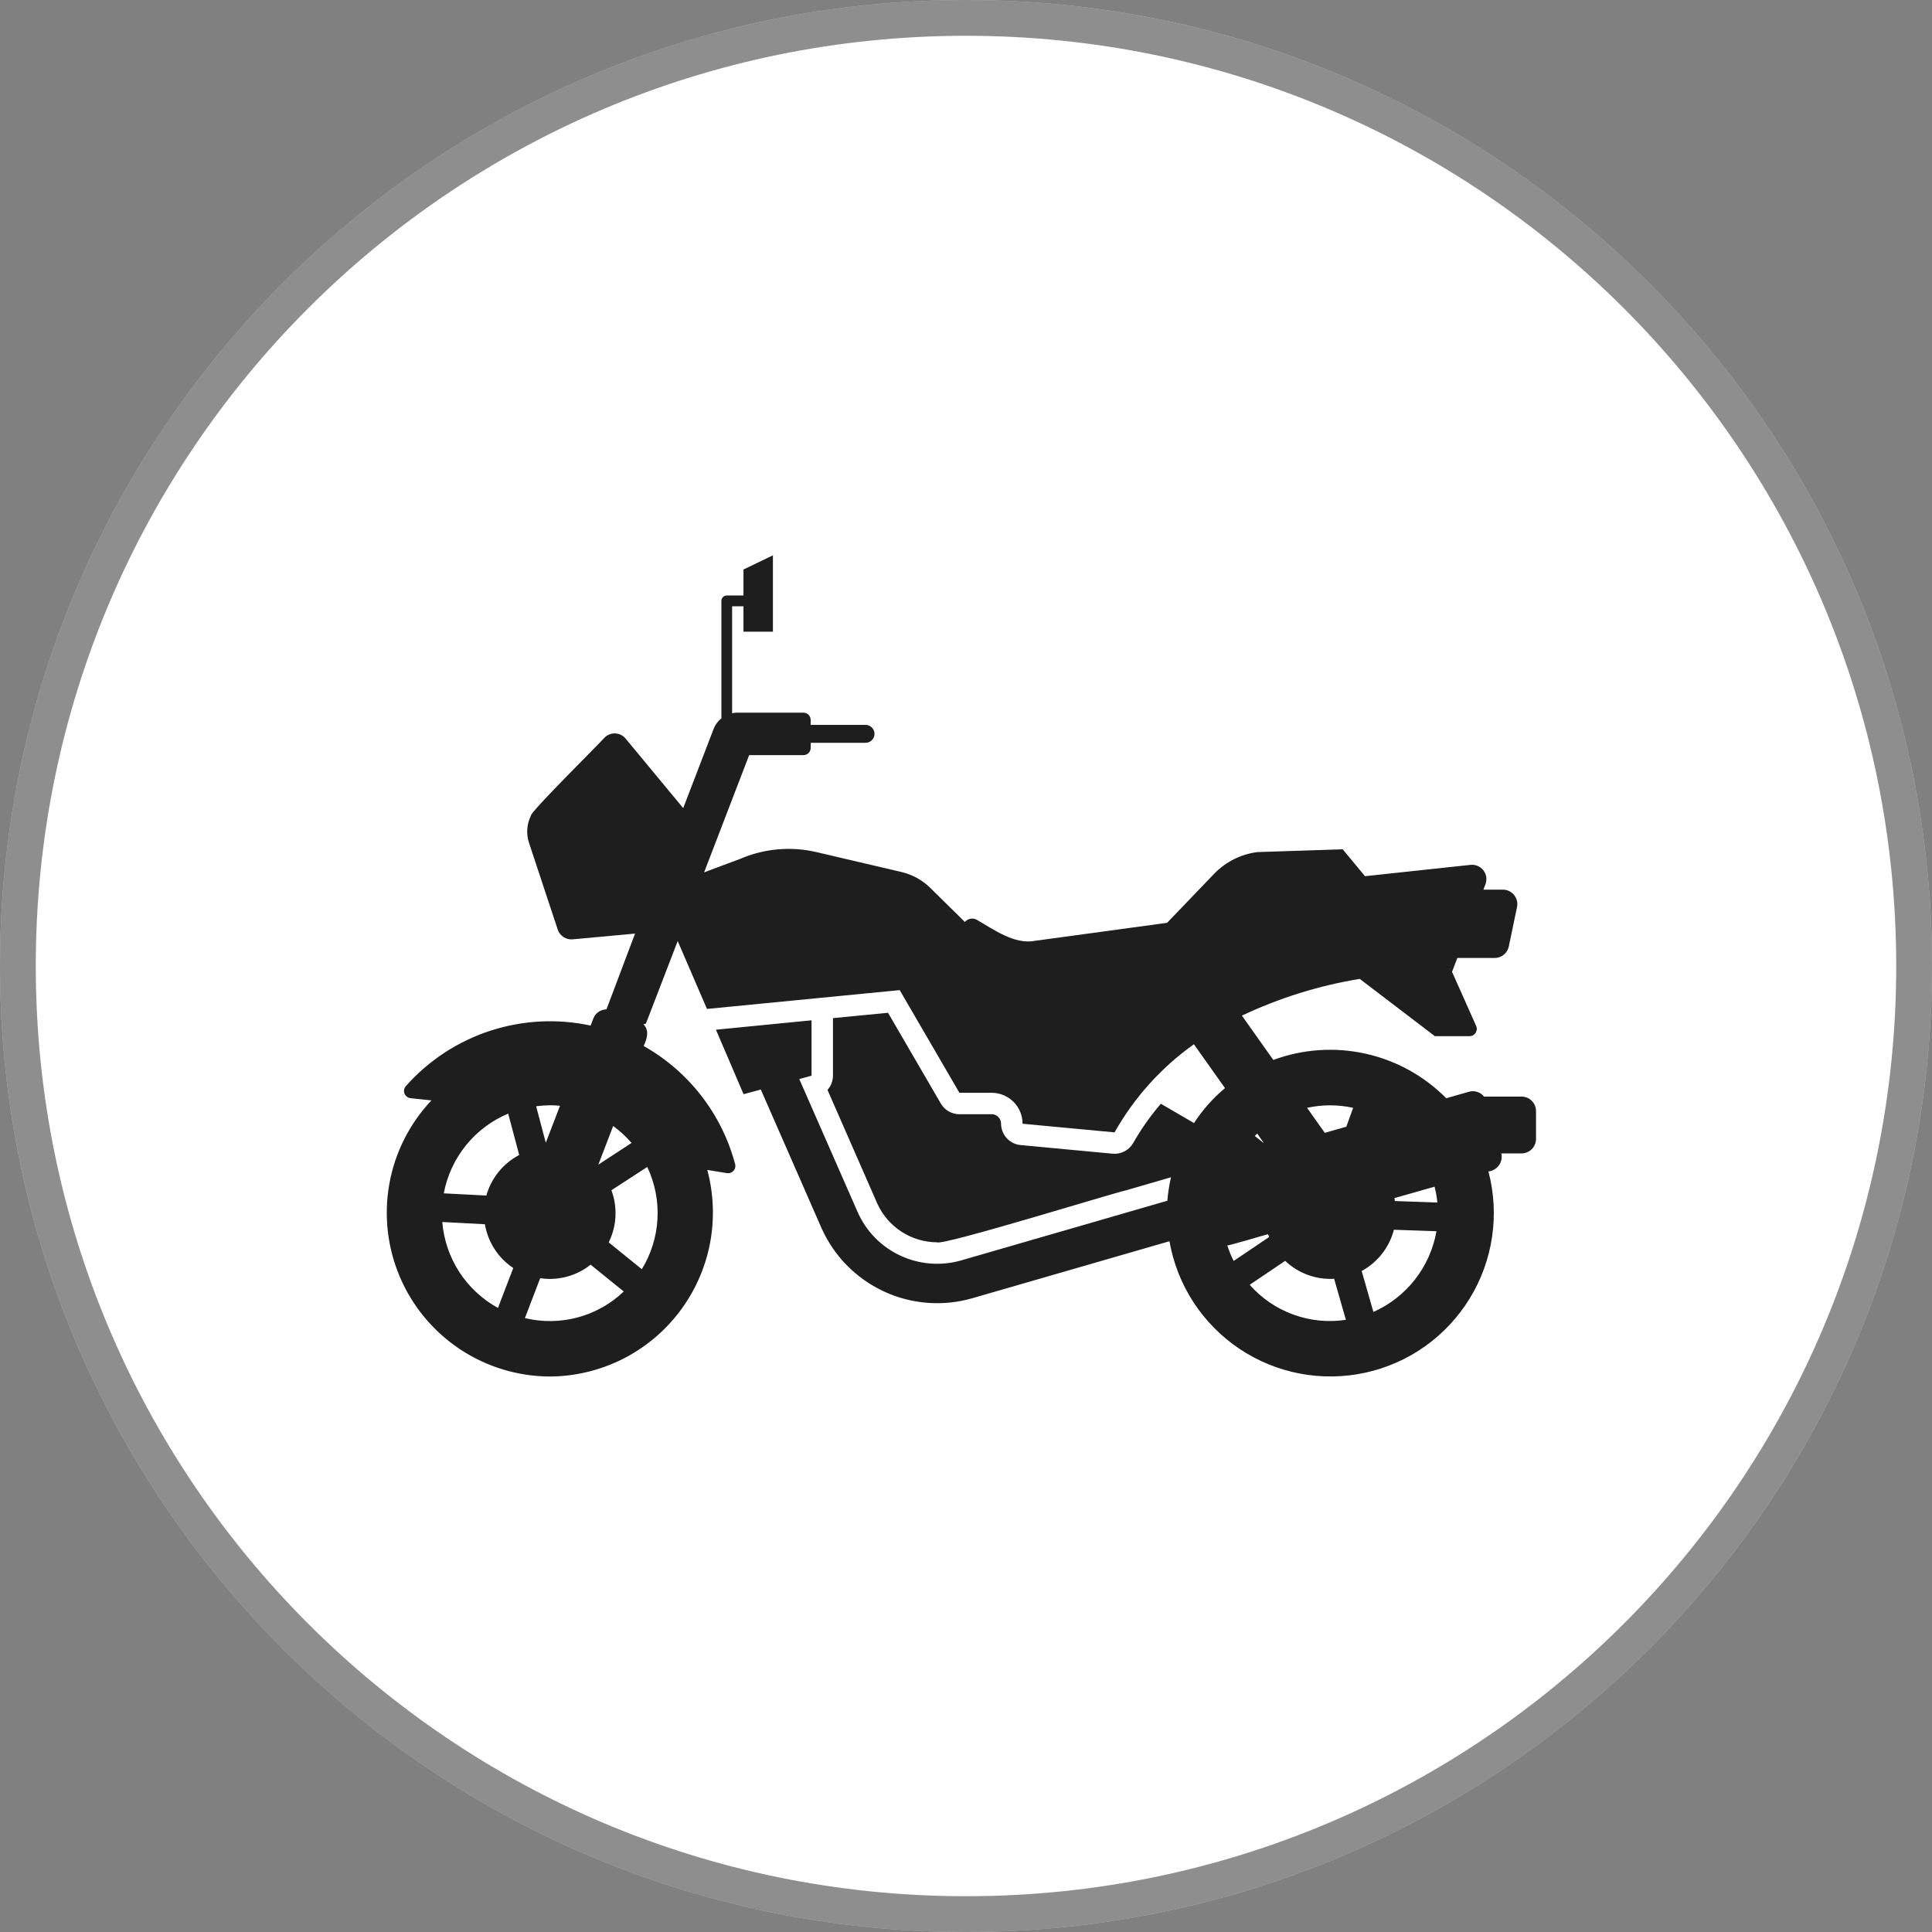
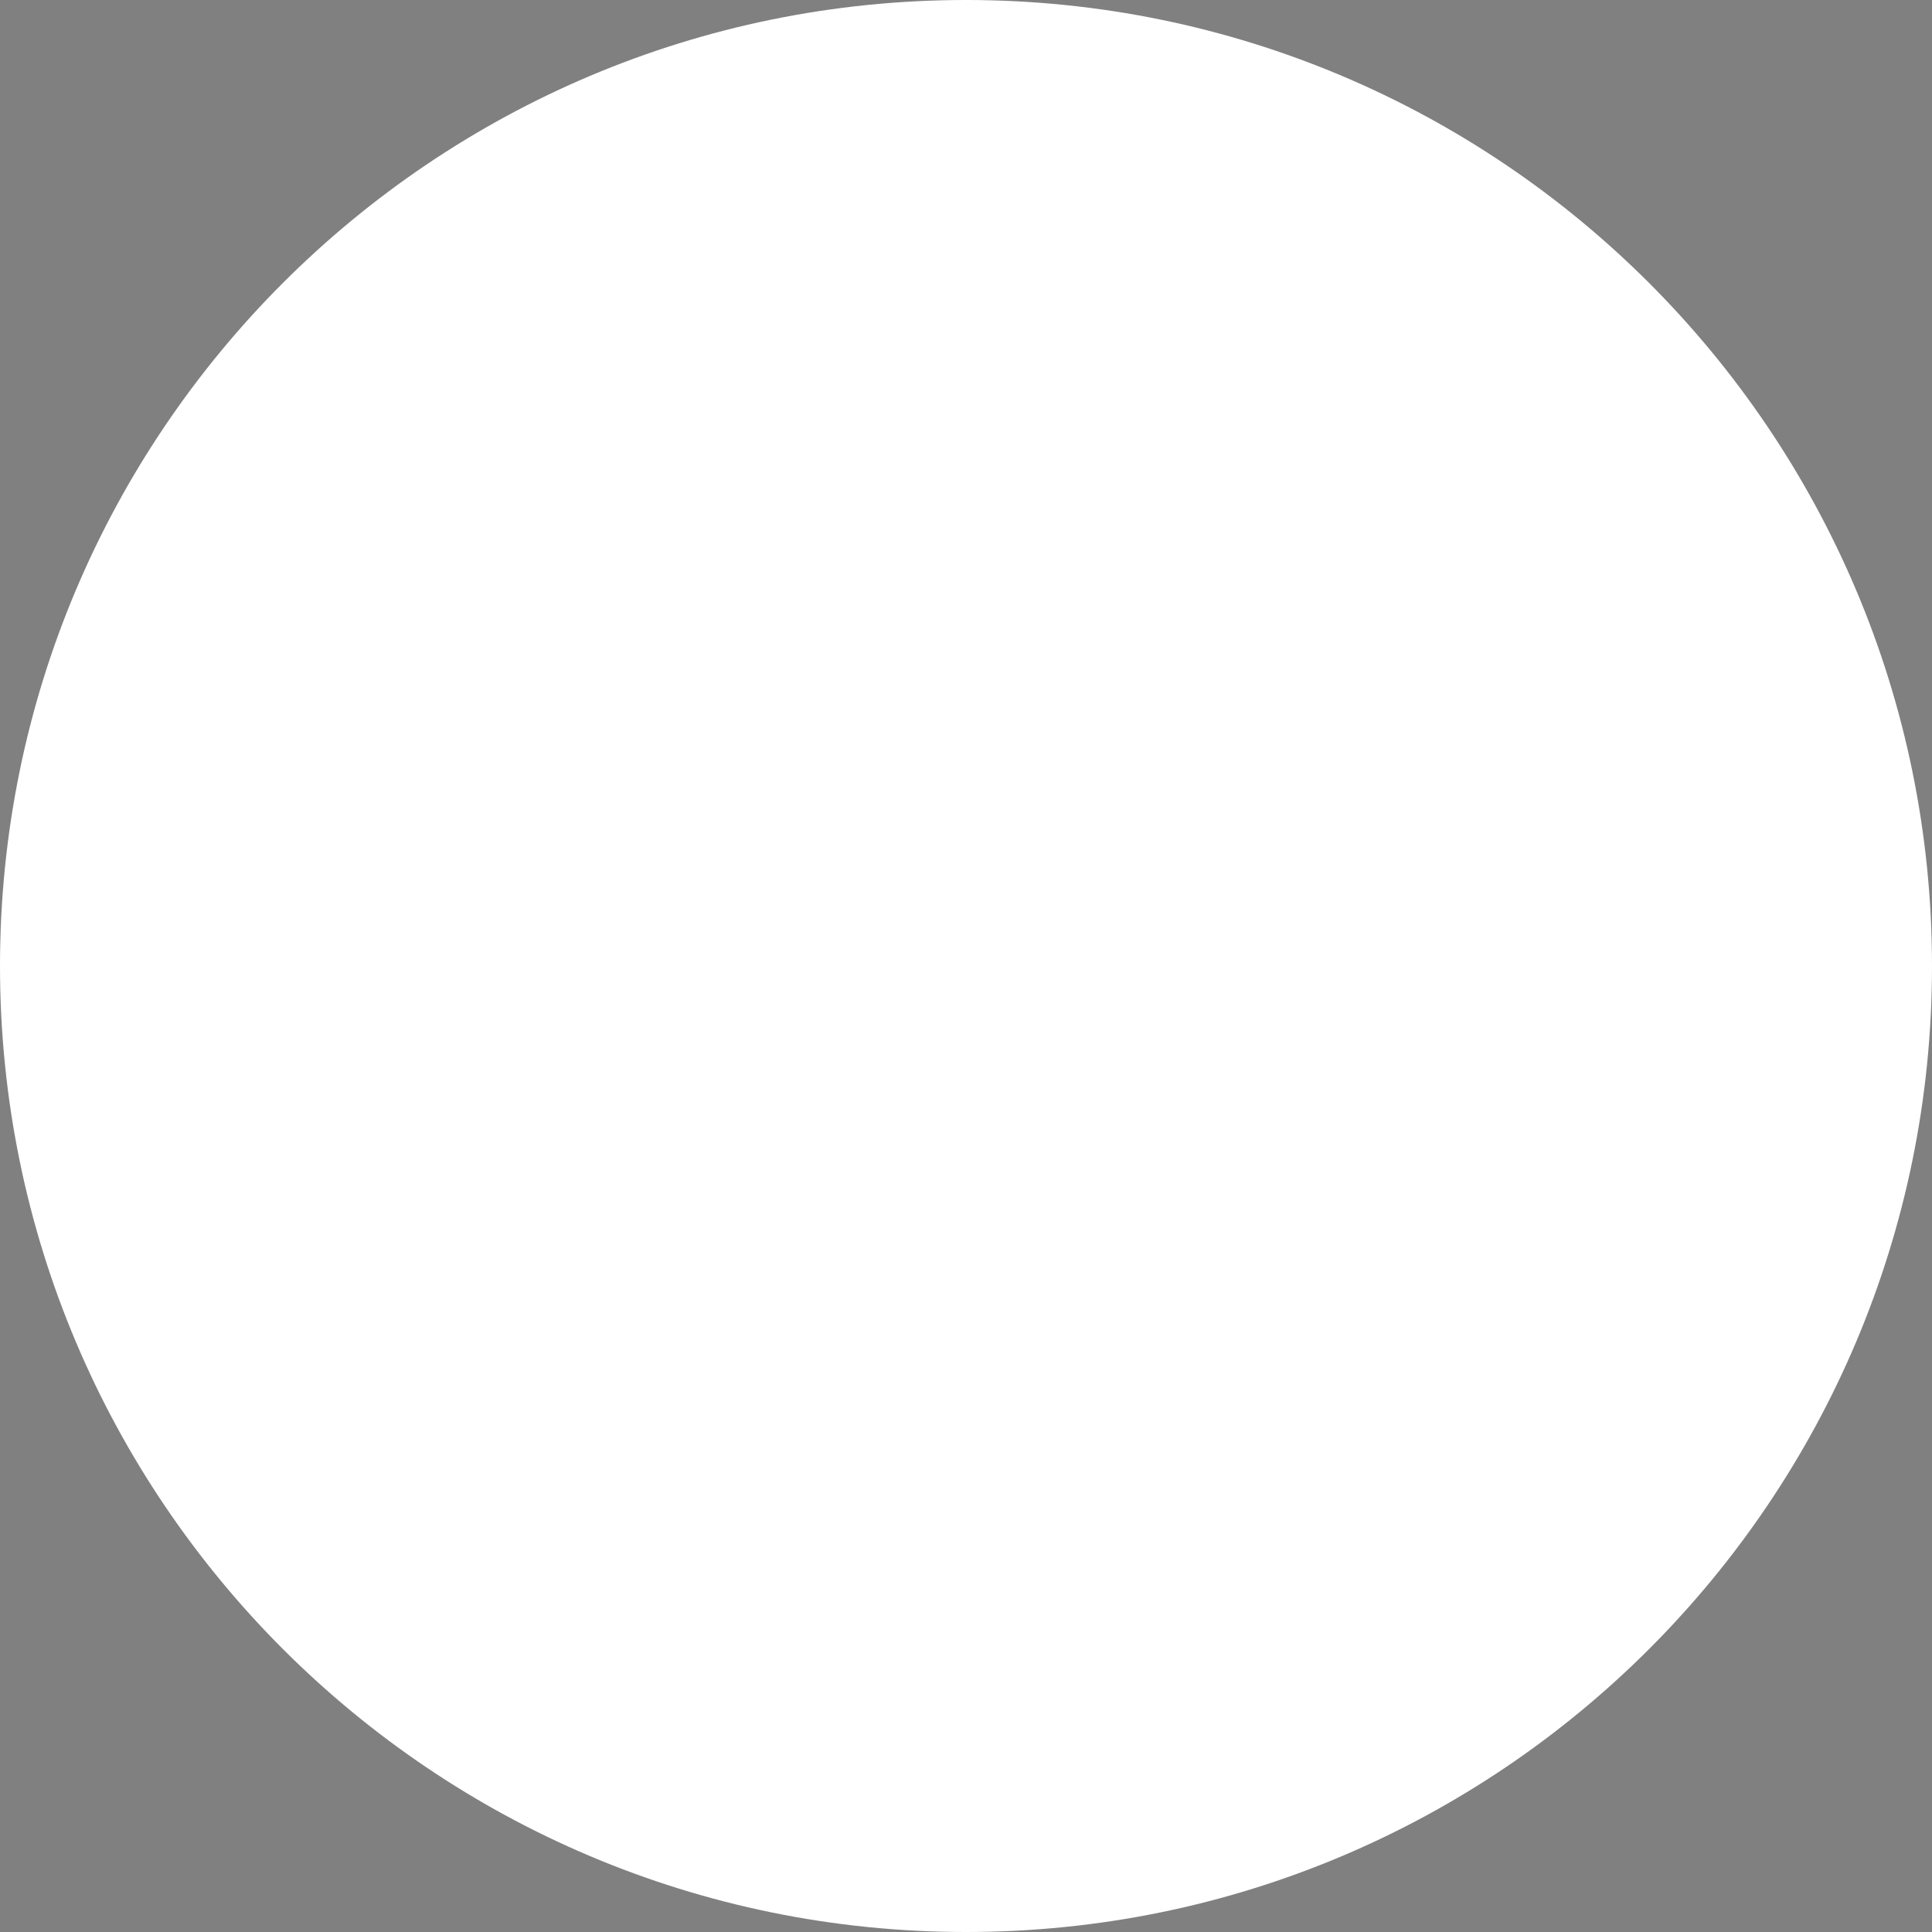
<svg xmlns="http://www.w3.org/2000/svg" width="54" height="54" viewBox="0 0 54 54" fill="none">
  <rect x="0" y="0" width="54" height="54" fill="#808080" stroke="none" />
-   <path d="M54 27C54 12.088 41.912 0 27 0C12.088 0 0 12.088 0 27C0 41.912 12.088 54 27 54C41.912 54 54 41.912 54 27Z" fill="white" />
-   <path d="M27 0.5C41.636 0.5 53.5 12.364 53.5 27C53.5 41.636 41.636 53.5 27 53.5C12.364 53.5 0.5 41.636 0.5 27C0.5 12.364 12.364 0.5 27 0.5Z" stroke="#1E1E1E" stroke-opacity="0.5" />
-   <path d="M15.364 38.474C16.066 38.471 16.757 38.306 17.386 37.994C18.014 37.681 18.561 37.228 18.987 36.67C19.412 36.112 19.704 35.464 19.84 34.776C19.975 34.087 19.951 33.377 19.769 32.7L20.322 32.79C20.355 32.795 20.389 32.791 20.421 32.78C20.452 32.768 20.48 32.749 20.503 32.724C20.525 32.699 20.541 32.669 20.548 32.637C20.556 32.604 20.556 32.57 20.547 32.538C20.363 31.845 20.042 31.196 19.603 30.629C19.164 30.062 18.616 29.588 17.991 29.236C18.082 29.037 18.158 28.804 17.985 28.629L18.053 28.611L18.942 26.303L19.76 28.2C21.229 28.055 23.699 27.814 25.147 27.674L26.816 30.544H27.736C27.962 30.549 28.177 30.643 28.335 30.804C28.493 30.966 28.581 31.183 28.581 31.409L31.152 31.65C31.702 30.676 32.459 29.835 33.37 29.187L34.239 30.413C33.903 30.694 33.611 31.023 33.373 31.39L32.446 30.85C32.155 31.189 31.897 31.555 31.676 31.943C31.619 32.044 31.534 32.126 31.431 32.18C31.328 32.234 31.212 32.257 31.096 32.246L28.526 32.005C28.376 31.991 28.238 31.922 28.137 31.811C28.036 31.7 27.98 31.556 27.98 31.406C27.98 31.339 27.955 31.276 27.91 31.227C27.865 31.178 27.803 31.148 27.737 31.143H26.816C26.711 31.143 26.608 31.116 26.516 31.063C26.425 31.011 26.349 30.935 26.296 30.844L24.821 28.308L23.282 28.457V30.062C23.282 30.21 23.227 30.353 23.129 30.463L24.519 33.636C24.664 33.959 24.899 34.233 25.195 34.425C25.492 34.618 25.838 34.721 26.191 34.723C26.342 34.825 31.186 33.325 31.456 33.275L32.73 32.905C32.68 33.121 32.646 33.34 32.628 33.561C32.016 33.74 27.577 35.023 26.857 35.231C26.293 35.391 25.691 35.342 25.161 35.093C24.63 34.845 24.208 34.413 23.971 33.877C23.566 32.952 22.749 31.088 22.34 30.16L22.683 30.066V28.518L20.011 28.781L20.783 30.583L21.265 30.453L22.959 34.32C23.305 35.1 23.921 35.729 24.694 36.091C25.467 36.453 26.345 36.523 27.165 36.289L32.687 34.693C32.793 35.3 33.021 35.879 33.356 36.395C33.692 36.911 34.129 37.355 34.64 37.698C35.152 38.041 35.727 38.277 36.332 38.392C36.937 38.507 37.559 38.499 38.161 38.367C38.763 38.236 39.332 37.984 39.834 37.627C40.335 37.27 40.76 36.815 41.081 36.289C41.403 35.764 41.614 35.179 41.704 34.57C41.794 33.96 41.759 33.339 41.602 32.743C41.66 32.737 41.716 32.718 41.767 32.688C41.817 32.658 41.861 32.618 41.895 32.571C41.929 32.523 41.953 32.469 41.964 32.412C41.976 32.354 41.976 32.295 41.963 32.238H42.531C42.637 32.237 42.738 32.194 42.813 32.119C42.888 32.044 42.931 31.943 42.932 31.837V31.051C42.931 30.945 42.888 30.843 42.813 30.768C42.738 30.693 42.637 30.651 42.531 30.65H41.478C41.429 30.588 41.363 30.542 41.288 30.518C41.213 30.494 41.133 30.493 41.057 30.515L40.423 30.696C39.805 30.072 39.021 29.639 38.164 29.45C37.306 29.26 36.413 29.321 35.589 29.626L34.712 28.387C35.756 27.893 36.865 27.547 38.005 27.36L40.105 28.961H41.076C41.109 28.96 41.142 28.952 41.171 28.936C41.201 28.92 41.226 28.897 41.244 28.869C41.262 28.841 41.273 28.809 41.276 28.776C41.279 28.742 41.273 28.709 41.26 28.678L40.585 27.163L40.733 26.776H41.778C41.871 26.776 41.96 26.744 42.031 26.685C42.103 26.627 42.152 26.546 42.171 26.456L42.402 25.349C42.414 25.291 42.412 25.23 42.398 25.173C42.383 25.115 42.356 25.061 42.319 25.015C42.282 24.969 42.234 24.932 42.181 24.906C42.127 24.88 42.069 24.866 42.009 24.866H41.462L41.52 24.713C41.544 24.649 41.551 24.58 41.541 24.512C41.531 24.445 41.504 24.381 41.462 24.327C41.42 24.273 41.365 24.23 41.302 24.203C41.239 24.176 41.171 24.166 41.103 24.173L38.152 24.49L37.529 23.738L35.144 23.816C34.683 23.875 34.257 24.089 33.934 24.424L32.621 25.793L28.936 26.295C28.366 26.411 27.777 25.983 27.311 25.713C27.256 25.68 27.192 25.668 27.13 25.678C27.067 25.689 27.01 25.721 26.968 25.769L26.047 24.862C25.816 24.618 25.517 24.447 25.189 24.371L22.822 23.817C22.107 23.65 21.357 23.716 20.683 24.008C20.447 24.093 19.923 24.295 19.68 24.383L20.939 21.106H22.457C22.511 21.106 22.562 21.084 22.6 21.047C22.638 21.009 22.66 20.957 22.66 20.903V20.762H24.192C24.259 20.762 24.322 20.736 24.369 20.689C24.416 20.642 24.443 20.578 24.443 20.512C24.443 20.445 24.416 20.381 24.369 20.334C24.322 20.287 24.259 20.261 24.192 20.261H22.658V20.121C22.658 20.067 22.637 20.016 22.599 19.978C22.561 19.94 22.51 19.919 22.456 19.919H20.608C20.559 19.919 20.511 19.925 20.463 19.935V16.946H20.78V17.656H21.603V15.522L20.78 15.918V16.644H20.313C20.273 16.644 20.235 16.66 20.207 16.688C20.179 16.716 20.163 16.755 20.163 16.795V20.078C20.065 20.155 19.991 20.257 19.946 20.373L19.096 22.587L17.485 20.643C17.45 20.601 17.406 20.565 17.356 20.541C17.306 20.516 17.251 20.502 17.196 20.5C17.14 20.497 17.084 20.507 17.033 20.527C16.981 20.548 16.934 20.579 16.895 20.619C16.809 20.729 14.796 22.718 14.841 22.797C14.783 22.913 14.747 23.04 14.738 23.17C14.728 23.3 14.744 23.43 14.785 23.553L15.194 24.79L15.59 25.985C15.618 26.07 15.675 26.142 15.75 26.191C15.825 26.24 15.914 26.263 16.003 26.255L17.75 26.094L16.951 28.212C16.871 28.213 16.793 28.238 16.728 28.284C16.662 28.329 16.612 28.394 16.584 28.469L16.508 28.665C15.575 28.464 14.605 28.515 13.697 28.812C12.79 29.109 11.978 29.642 11.345 30.356C11.32 30.384 11.303 30.418 11.296 30.454C11.289 30.491 11.292 30.529 11.305 30.564C11.319 30.599 11.341 30.63 11.371 30.652C11.4 30.675 11.436 30.689 11.473 30.694L12.059 30.756C11.447 31.404 11.037 32.218 10.881 33.096C10.725 33.974 10.829 34.879 11.18 35.699C11.531 36.519 12.114 37.218 12.858 37.712C13.601 38.205 14.472 38.47 15.364 38.474ZM35.327 31.953L35.072 31.751C35.095 31.729 35.117 31.707 35.14 31.683L35.327 31.953ZM40.175 33.611L38.988 33.569C38.983 33.542 38.98 33.514 38.974 33.488L40.097 33.168C40.134 33.313 40.16 33.462 40.175 33.611ZM38.059 35.525C38.28 35.405 38.474 35.24 38.629 35.042C38.784 34.843 38.897 34.615 38.96 34.372L40.15 34.413C40.063 34.905 39.858 35.368 39.55 35.762C39.242 36.155 38.843 36.467 38.387 36.669L38.059 35.525ZM37.63 31.492L37.028 31.663L36.533 30.964C36.957 30.871 37.397 30.871 37.821 30.964L37.63 31.492ZM34.93 35.91L35.921 35.241C36.103 35.414 36.318 35.548 36.553 35.634C36.788 35.72 37.039 35.757 37.289 35.742L37.618 36.889C37.124 36.965 36.619 36.914 36.149 36.743C35.679 36.572 35.26 36.286 34.93 35.911V35.91ZM34.305 34.808C34.272 34.841 35.426 34.496 35.442 34.496C35.452 34.523 35.462 34.549 35.473 34.575L34.481 35.244C34.41 35.104 34.351 34.958 34.303 34.808L34.305 34.808ZM15.652 30.907L15.255 31.94L14.985 30.92C15.113 30.903 15.242 30.894 15.37 30.893C15.463 30.892 15.556 30.897 15.649 30.907L15.652 30.907ZM17.654 31.944L16.724 32.552L17.138 31.472C17.327 31.609 17.499 31.768 17.652 31.944H17.654ZM17.939 35.475L17.013 34.725C17.125 34.5 17.189 34.255 17.202 34.004C17.215 33.754 17.177 33.503 17.089 33.268L18.091 32.617C18.305 33.069 18.404 33.566 18.377 34.065C18.351 34.564 18.2 35.049 17.939 35.475ZM14.672 36.839L15.099 35.726C15.347 35.763 15.601 35.749 15.843 35.684C16.086 35.619 16.312 35.505 16.508 35.348L17.434 36.098C17.073 36.443 16.631 36.692 16.148 36.822C15.665 36.952 15.158 36.958 14.672 36.841V36.839ZM14.512 32.282C14.29 32.398 14.094 32.559 13.936 32.754C13.778 32.949 13.662 33.174 13.594 33.416L12.404 33.354C12.496 32.862 12.709 32.402 13.023 32.013C13.337 31.624 13.743 31.319 14.204 31.126L14.512 32.282ZM12.362 34.155L13.553 34.218C13.595 34.465 13.686 34.702 13.823 34.912C13.959 35.123 14.138 35.303 14.346 35.442L13.918 36.557C13.48 36.316 13.108 35.971 12.836 35.551C12.565 35.131 12.401 34.65 12.362 34.152V34.155Z" fill="#1E1E1E" />
+   <path d="M54 27C54 12.088 41.912 0 27 0C12.088 0 0 12.088 0 27C0 41.912 12.088 54 27 54C41.912 54 54 41.912 54 27" fill="white" />
</svg>